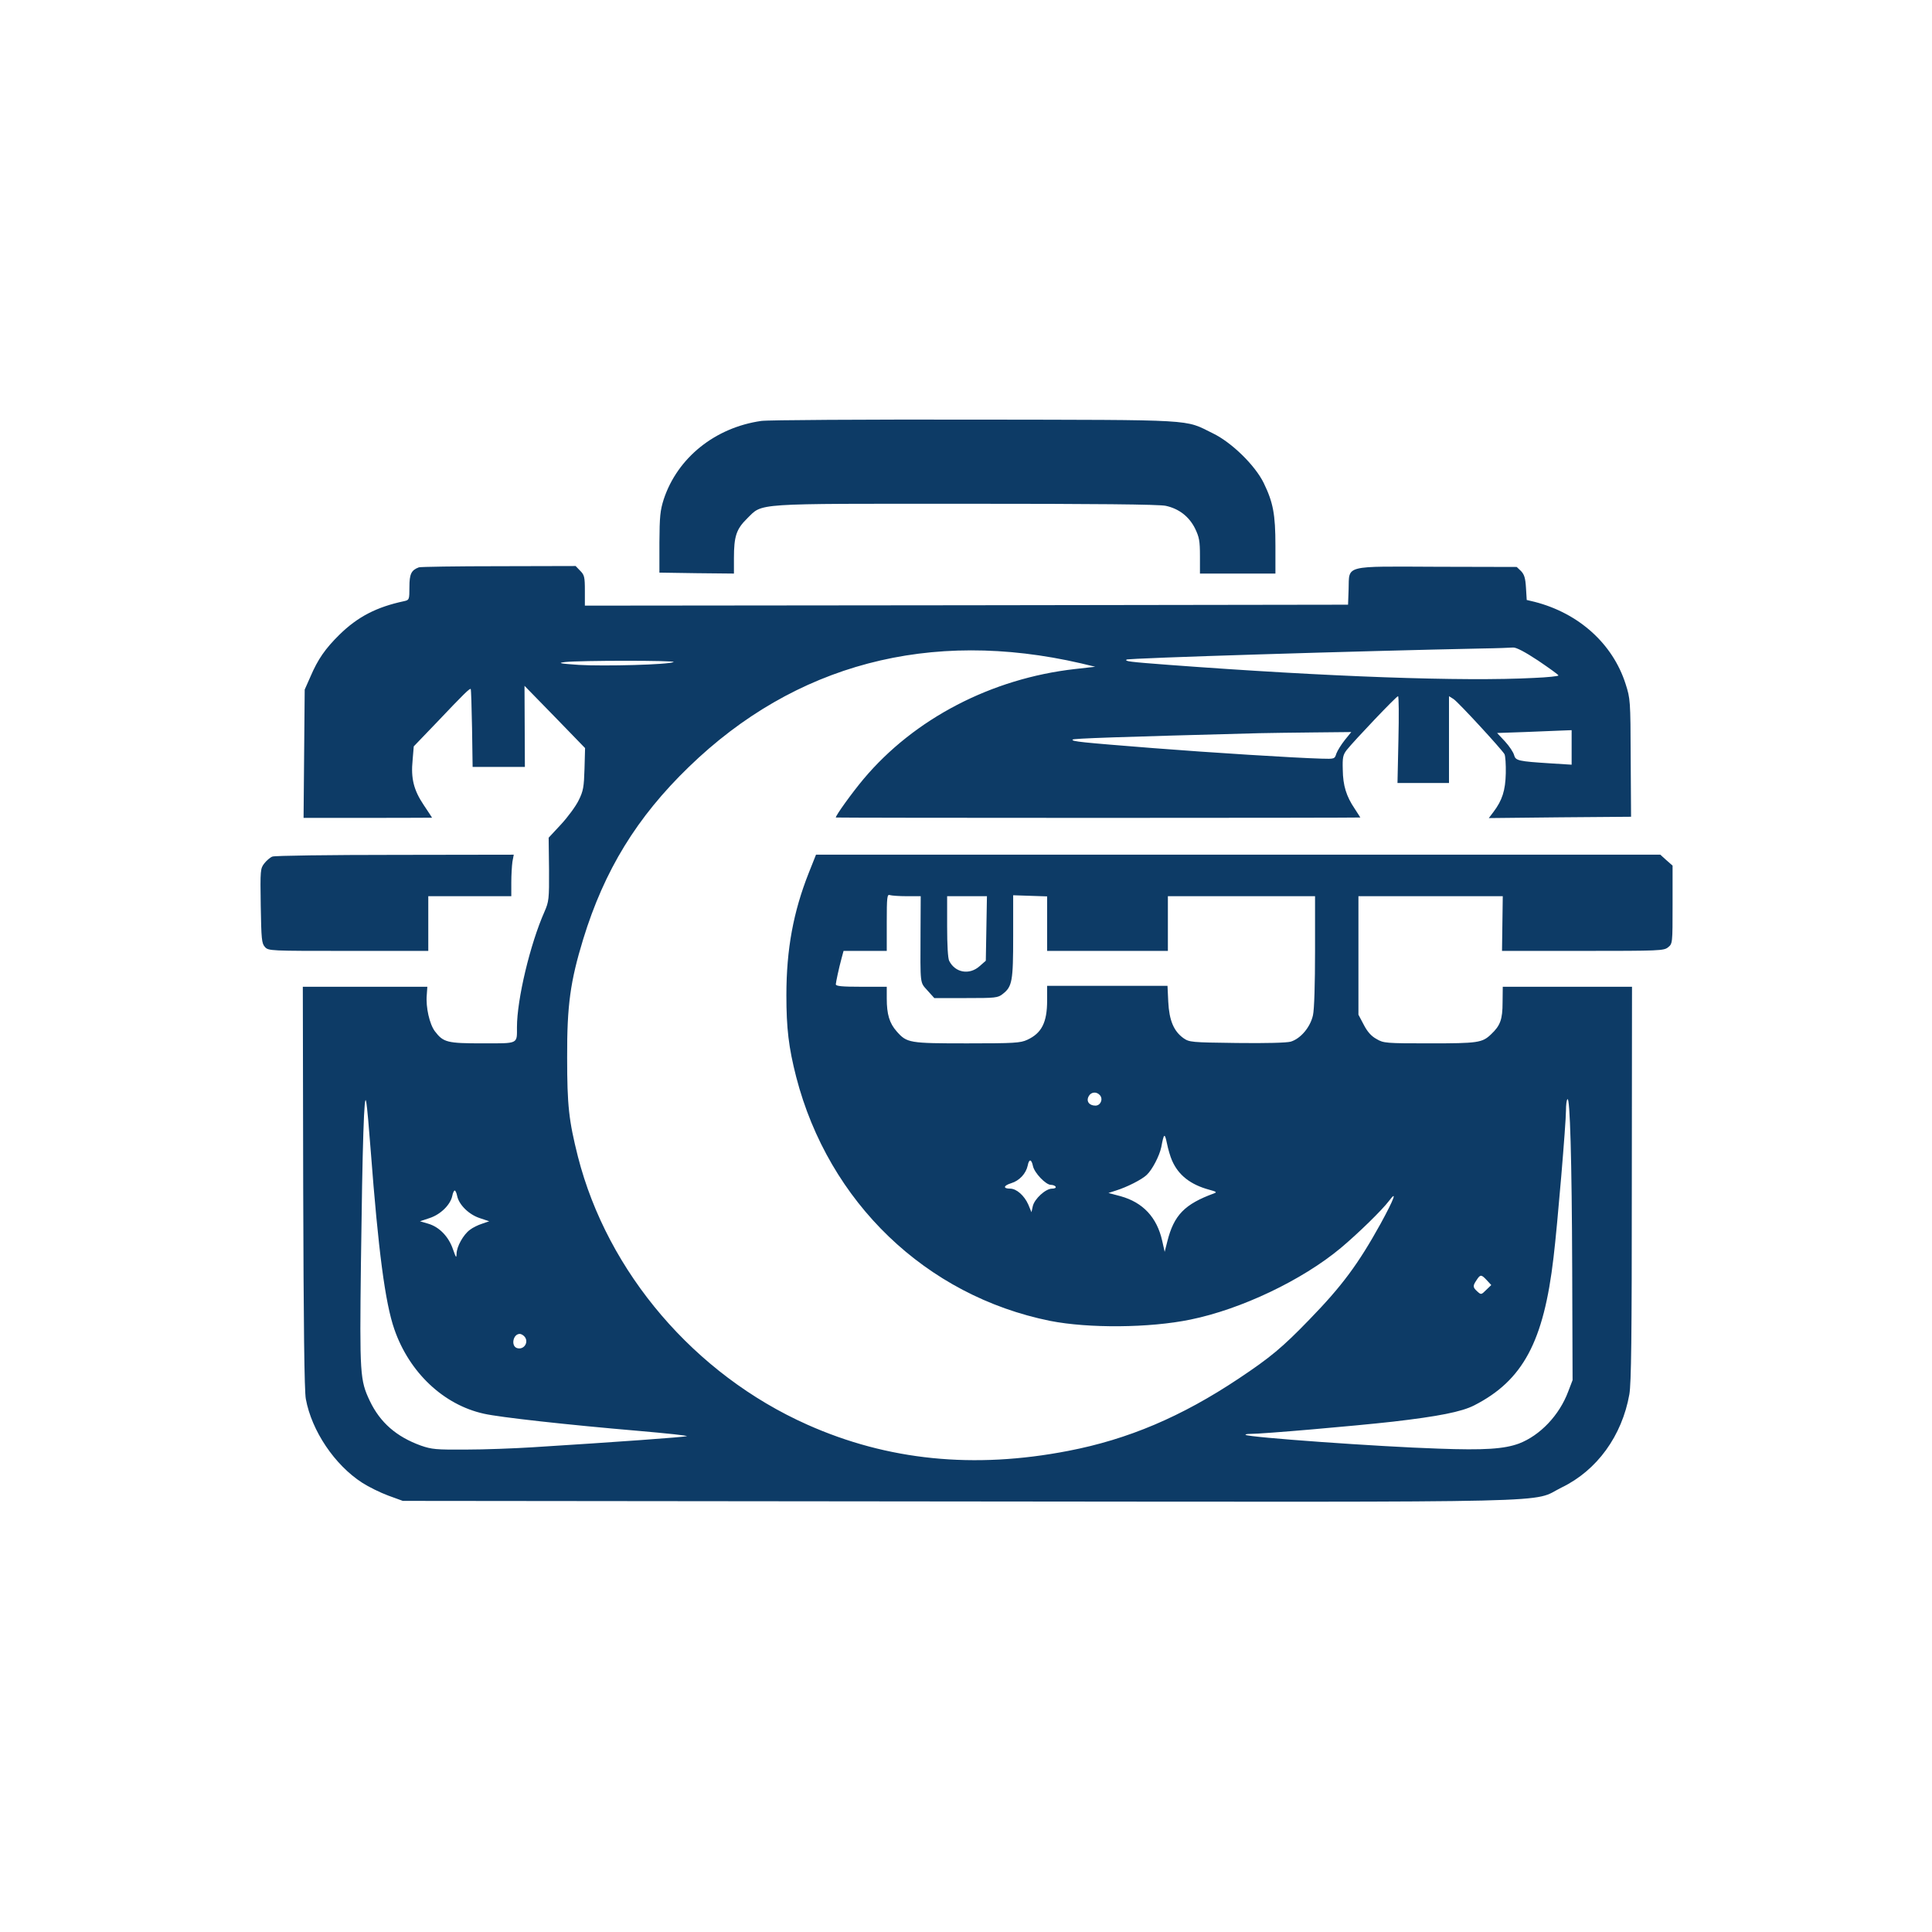
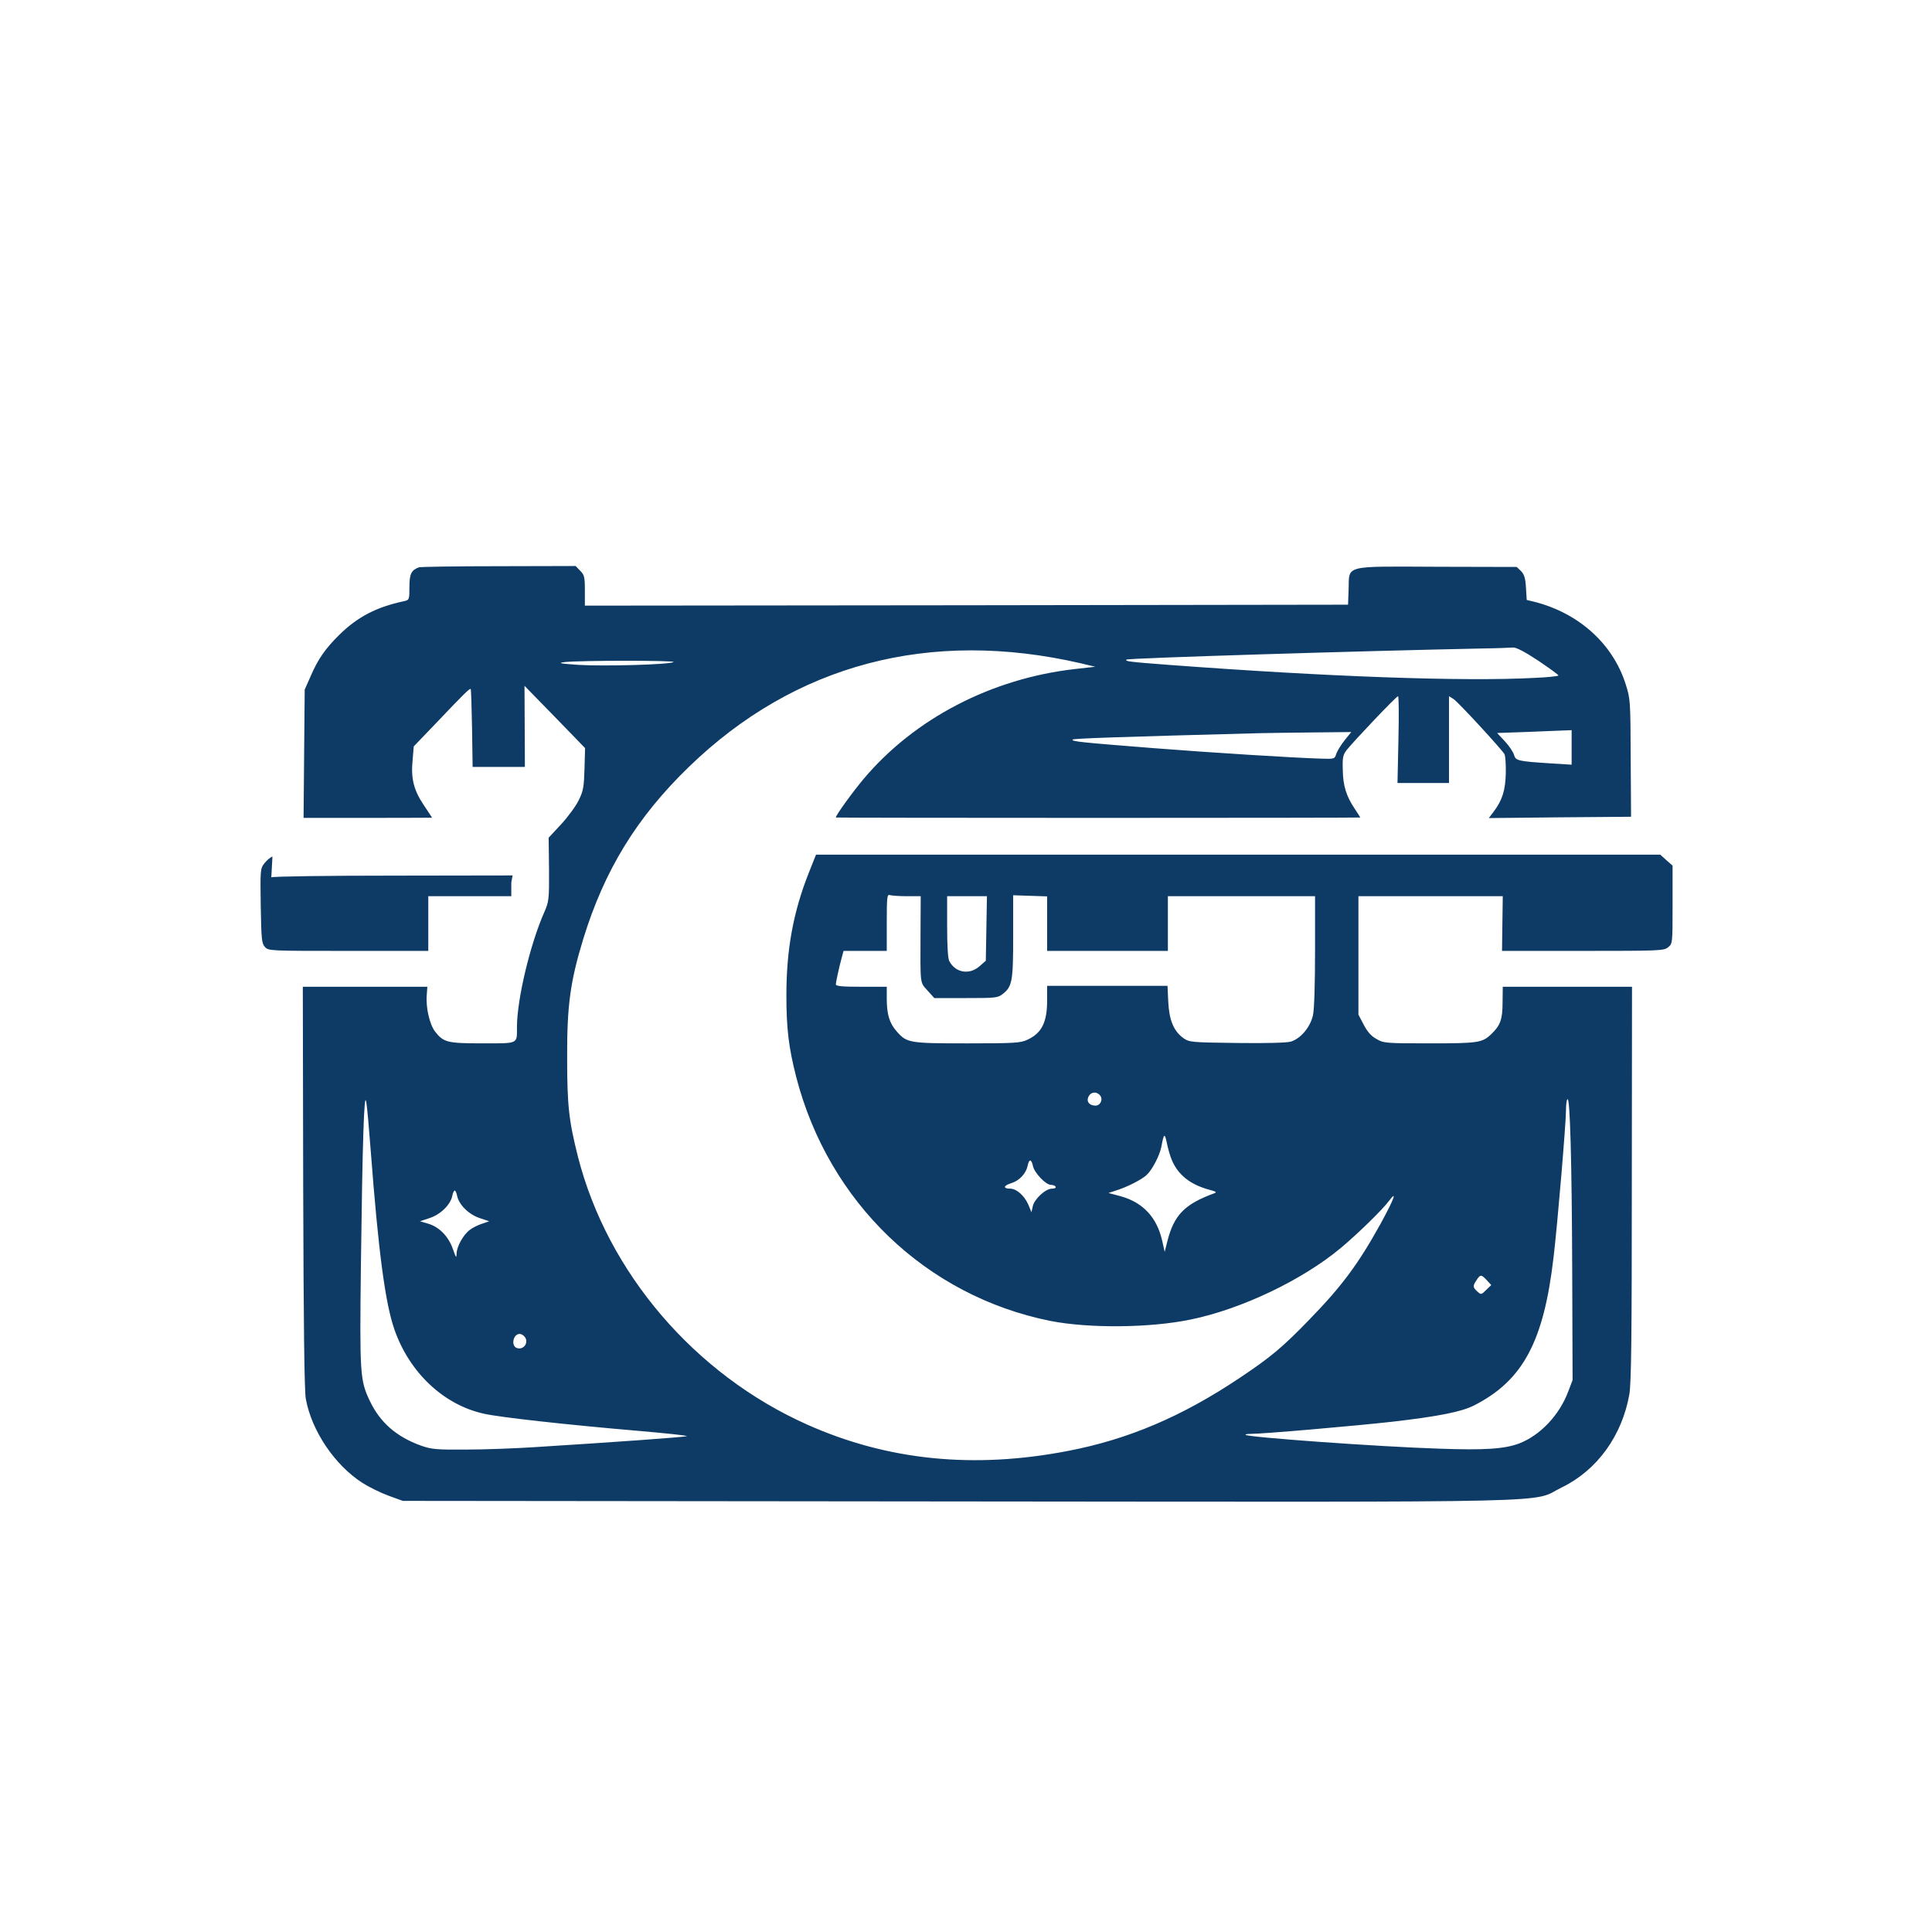
<svg xmlns="http://www.w3.org/2000/svg" version="1.0" width="1024pt" height="1024pt" viewBox="0 0 1024 1024" preserveAspectRatio="xMidYMid meet">
  <g transform="translate(0,1024) scale(0.1,-0.1)" fill="#0D3B66" stroke="none">
-     <path d="M4035 8009 c-245 -35 -444 -195 -517 -415 -19 -60 -22 -90 -23 -229 l0 -160 198 -3 197 -2 0 82 c0 116 13 154 70 210 85 83 19 78 1161 78 679 0 1024 -3 1058 -11 69 -15 123 -56 155 -120 22 -46 26 -65 26 -146 l0 -93 200 0 200 0 0 148 c0 166 -12 229 -62 332 -46 94 -170 215 -269 263 -155 76 -70 71 -1264 73 -588 1 -1097 -2 -1130 -7z" />
    <path d="M2220 7233 c-40 -15 -50 -35 -50 -104 0 -67 -1 -69 -27 -75 -147 -31 -247 -83 -344 -178 -75 -74 -114 -130 -153 -221 l-31 -70 -3 -340 -3 -340 340 0 c188 0 341 1 341 1 0 1 -20 31 -44 67 -53 79 -69 141 -59 239 l6 72 120 125 c148 156 177 184 182 179 2 -2 5 -96 7 -208 l3 -205 139 0 138 0 -1 215 -1 215 161 -165 160 -165 -3 -110 c-3 -96 -6 -117 -31 -167 -15 -31 -57 -88 -93 -127 l-66 -71 2 -168 c1 -158 -1 -171 -24 -224 -76 -171 -146 -465 -146 -612 0 -91 10 -86 -182 -86 -188 0 -208 5 -253 64 -28 37 -49 127 -43 193 l3 43 -330 0 -330 0 2 -1062 c2 -727 6 -1082 14 -1123 31 -169 153 -350 299 -444 34 -22 95 -52 138 -68 l77 -28 2945 -3 c3308 -3 3028 -9 3197 74 188 91 320 274 359 494 10 60 13 296 13 1118 l1 1042 -343 0 -342 0 -1 -83 c0 -90 -12 -123 -61 -169 -47 -45 -70 -48 -326 -48 -232 0 -244 1 -281 23 -28 15 -49 39 -68 76 l-28 53 0 314 0 314 383 0 382 0 -2 -145 -2 -145 428 0 c407 0 430 1 452 19 24 19 24 21 24 226 l0 207 -33 29 -32 29 -2238 0 -2237 0 -39 -98 c-81 -205 -118 -403 -118 -647 0 -175 12 -277 52 -433 172 -665 688 -1160 1346 -1293 203 -40 526 -38 744 7 269 55 592 209 796 379 93 78 219 201 256 250 46 61 27 10 -44 -120 -119 -215 -205 -331 -378 -509 -143 -148 -207 -201 -375 -313 -303 -202 -586 -322 -903 -383 -500 -97 -957 -51 -1383 139 -597 266 -1059 806 -1216 1421 -48 191 -57 270 -57 525 -1 277 17 404 85 627 112 365 284 646 560 913 562 545 1278 734 2079 549 l75 -18 -107 -12 c-443 -50 -852 -263 -1121 -583 -61 -73 -147 -192 -147 -204 0 -1 625 -2 1390 -2 764 0 1390 1 1390 2 0 1 -14 22 -30 47 -44 65 -62 122 -63 206 -2 65 1 79 21 105 39 49 263 285 272 285 4 0 5 -103 2 -230 l-5 -230 137 0 136 0 0 230 0 230 24 -15 c25 -16 254 -265 270 -292 5 -9 8 -55 7 -102 -2 -91 -19 -143 -65 -204 l-25 -33 377 4 377 3 -2 312 c-1 305 -2 314 -27 392 -68 213 -248 375 -482 435 l-42 10 -4 65 c-3 51 -9 70 -26 88 l-23 22 -419 1 c-503 2 -468 11 -472 -119 l-3 -82 -2022 -3 -2023 -2 0 80 c0 73 -3 83 -25 105 l-24 25 -408 -1 c-224 0 -415 -3 -423 -6z m5932 -494 c59 -40 108 -75 108 -79 0 -4 -57 -10 -127 -13 -379 -20 -1096 6 -1938 69 -212 16 -234 19 -224 28 7 8 1245 46 1889 59 74 1 146 4 160 5 16 1 61 -22 132 -69z m-4582 -8 c-24 -14 -369 -23 -503 -15 -102 7 -114 10 -72 15 78 9 592 9 575 0z m4760 -452 l0 -92 -112 7 c-171 11 -185 14 -193 44 -4 15 -25 47 -48 72 l-42 45 145 5 c80 3 169 7 198 8 l52 2 0 -91z m-1202 39 c-19 -24 -39 -56 -45 -72 -9 -29 -10 -29 -79 -27 -142 4 -589 32 -894 56 -378 30 -431 35 -425 45 3 6 236 14 990 34 50 1 179 3 289 4 l198 2 -34 -42z m-2322 -828 l74 0 -1 -187 c-1 -288 -4 -267 37 -313 l36 -40 168 0 c156 0 169 1 195 22 50 39 55 68 55 305 l0 218 90 -3 90 -3 0 -145 0 -144 320 0 320 0 0 145 0 145 390 0 390 0 0 -290 c0 -174 -4 -310 -11 -341 -14 -63 -65 -124 -118 -140 -23 -6 -128 -9 -286 -7 -243 3 -251 4 -283 26 -51 37 -75 94 -80 192 l-4 85 -319 0 -319 0 0 -78 c0 -116 -29 -173 -105 -208 -36 -17 -70 -19 -318 -19 -308 0 -320 2 -374 63 -39 44 -53 91 -53 175 l0 62 -135 0 c-101 0 -135 3 -135 13 1 13 15 81 31 140 l10 37 114 0 115 0 0 151 c0 134 2 150 16 145 9 -3 49 -6 90 -6z m422 -171 l-3 -171 -33 -29 c-54 -48 -129 -35 -161 28 -7 13 -11 84 -11 182 l0 161 106 0 105 0 -3 -171z m602 -884 c18 -21 3 -55 -24 -55 -33 0 -50 23 -36 49 12 24 42 27 60 6z m-3865 -295 c40 -526 76 -804 125 -945 79 -229 261 -401 475 -448 83 -19 445 -59 820 -91 149 -13 263 -25 255 -28 -14 -5 -370 -31 -820 -59 -96 -6 -254 -12 -350 -12 -159 -1 -181 1 -239 21 -130 47 -216 122 -271 237 -52 110 -54 139 -47 729 8 638 17 922 28 856 5 -25 15 -142 24 -260z m6368 -630 l2 -585 -23 -60 c-47 -126 -149 -233 -261 -276 -79 -29 -183 -36 -428 -27 -313 10 -1009 60 -1021 73 -3 3 8 5 24 5 68 0 552 42 757 65 241 28 363 52 430 86 259 132 369 338 421 784 21 174 66 712 66 779 0 29 3 56 8 60 13 14 23 -314 25 -904z m-2121 579 c34 -78 98 -128 198 -155 37 -10 41 -13 25 -19 -156 -57 -213 -115 -248 -255 l-14 -55 -13 58 c-28 125 -102 204 -221 237 l-64 17 40 13 c58 18 137 58 163 83 29 27 67 100 77 147 14 75 18 77 30 20 6 -30 18 -71 27 -91z m-737 -30 c8 -36 68 -99 95 -99 10 0 22 -4 25 -10 3 -6 -5 -10 -19 -10 -34 0 -93 -54 -102 -93 l-7 -32 -17 41 c-21 47 -62 84 -96 84 -39 0 -36 16 6 29 43 13 78 51 87 93 7 37 20 36 28 -3z m-3052 -158 c10 -47 62 -98 119 -117 l51 -17 -38 -13 c-22 -7 -50 -21 -64 -32 -35 -25 -71 -90 -71 -127 -1 -25 -3 -22 -19 23 -23 68 -73 119 -131 136 l-44 13 51 17 c58 19 110 70 120 117 3 16 9 29 13 29 4 0 10 -13 13 -29z m5457 -446 l24 -26 -27 -26 c-26 -26 -27 -26 -47 -8 -24 22 -25 29 -4 60 20 31 25 31 54 0z m-5102 -297 c28 -28 1 -75 -38 -63 -33 11 -21 75 15 75 6 0 16 -5 23 -12z" />
-     <path d="M1444 5700 c-12 -4 -31 -21 -43 -36 -21 -27 -22 -35 -19 -225 3 -177 5 -199 22 -218 19 -21 25 -21 443 -21 l423 0 0 145 0 145 220 0 220 0 0 73 c0 39 3 89 6 110 l7 37 -629 -1 c-346 0 -639 -4 -650 -9z" />
+     <path d="M1444 5700 c-12 -4 -31 -21 -43 -36 -21 -27 -22 -35 -19 -225 3 -177 5 -199 22 -218 19 -21 25 -21 443 -21 l423 0 0 145 0 145 220 0 220 0 0 73 l7 37 -629 -1 c-346 0 -639 -4 -650 -9z" />
  </g>
</svg>